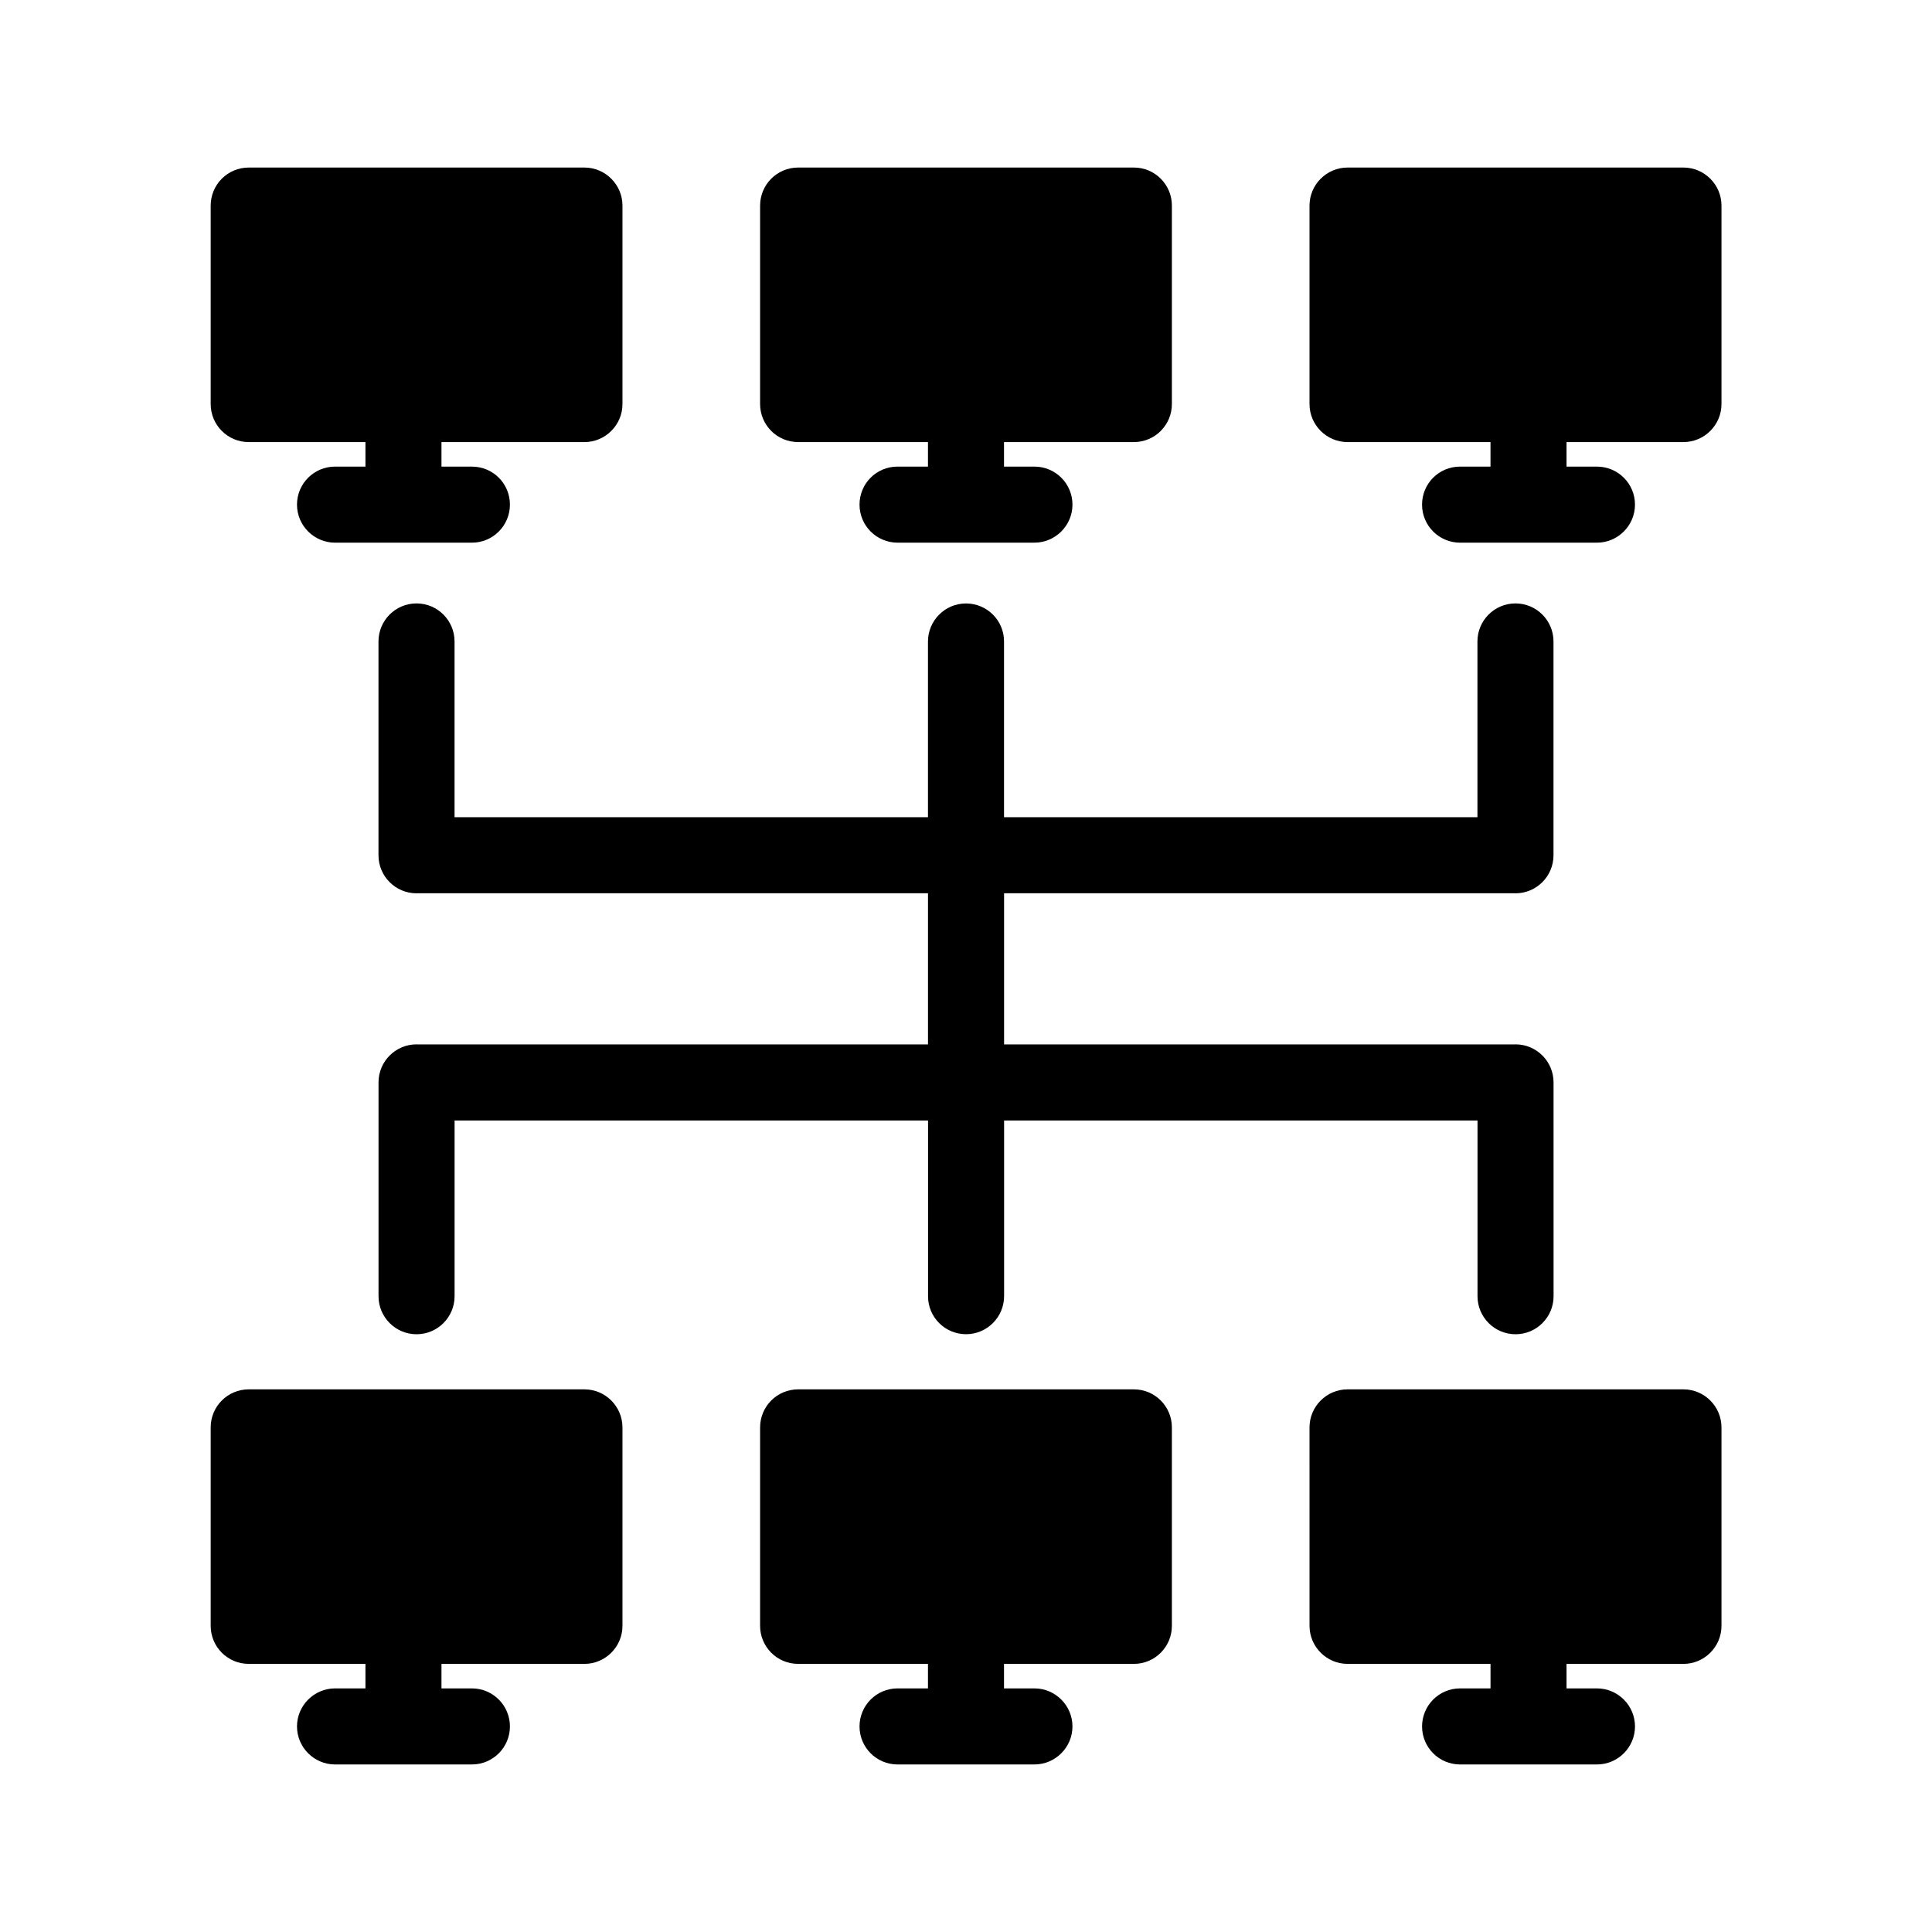
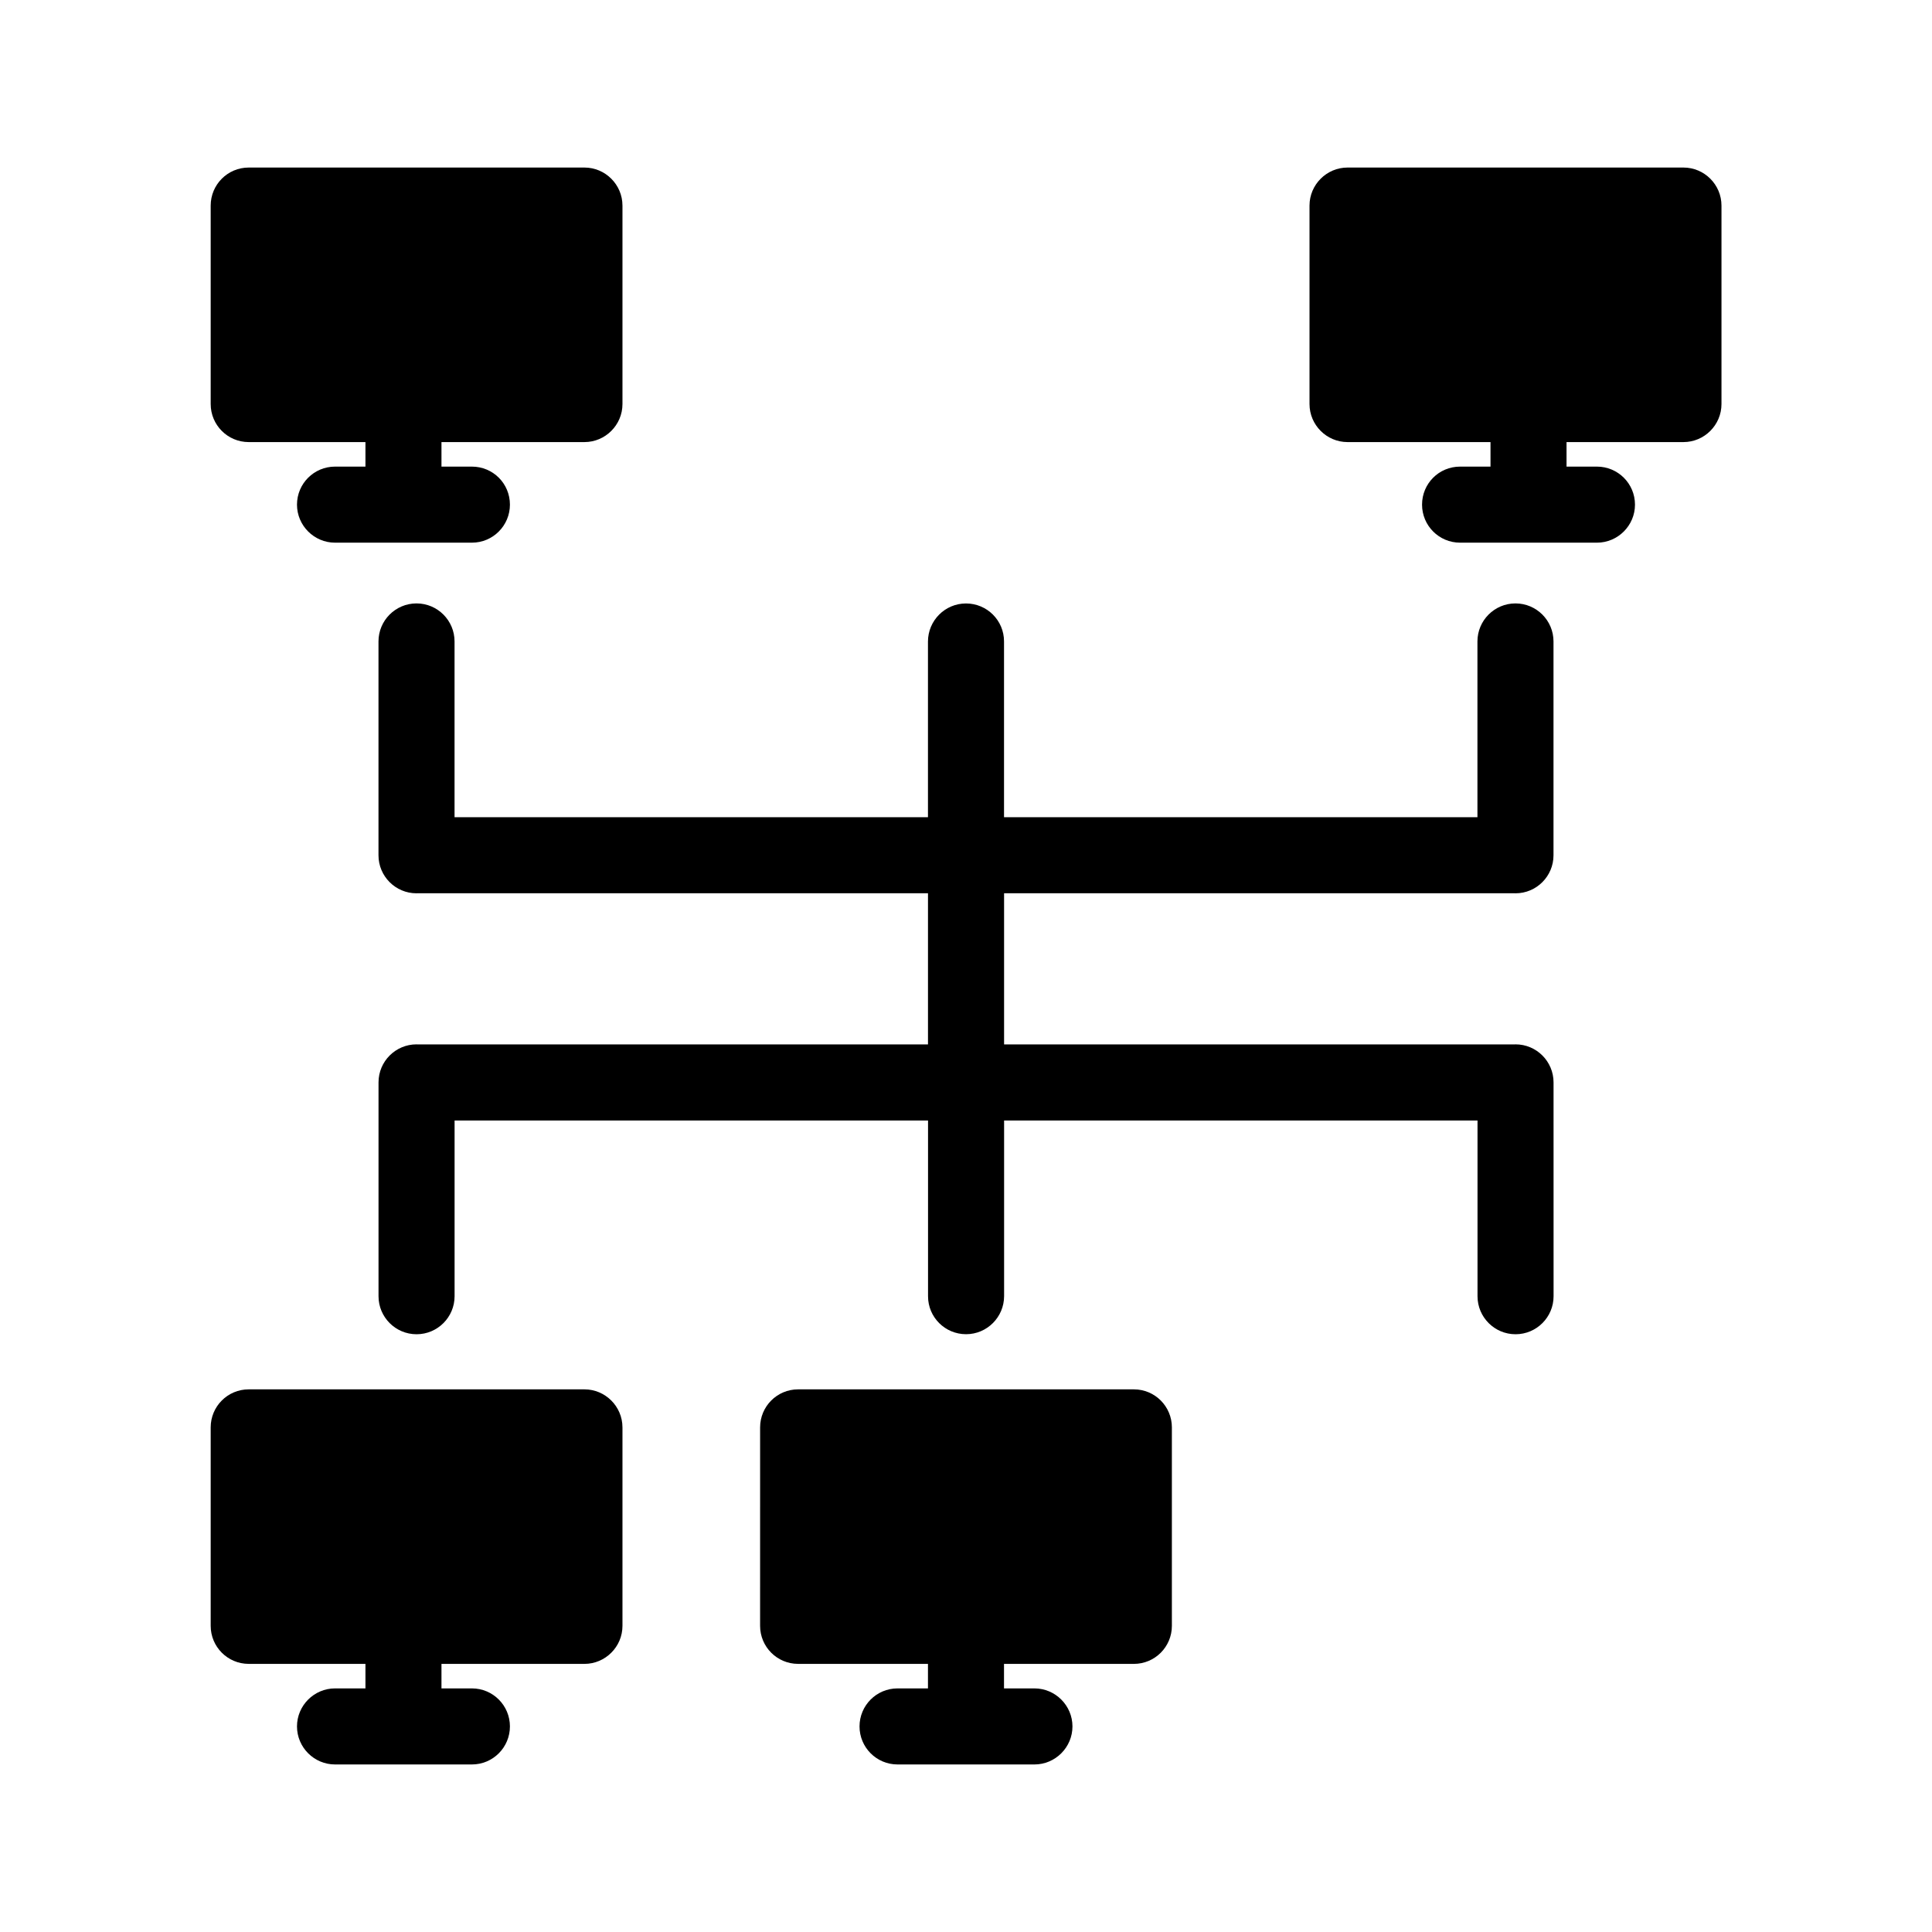
<svg xmlns="http://www.w3.org/2000/svg" fill="#000000" width="800px" height="800px" version="1.1" viewBox="144 144 512 512">
  <g>
    <path d="m545.47 380.72c0.051 0 0.098 0.016 0.145 0.016 5.562 0 10.078-4.516 10.078-10.078v-56.668c0-5.562-4.516-10.078-10.078-10.078s-10.078 4.516-10.078 10.078v46.578h-125.46v-46.594c0-5.562-4.516-10.051-10.078-10.051s-10.078 4.539-10.078 10.105v46.535l-125.46 0.004v-46.578c0-5.562-4.516-10.078-10.078-10.078s-10.078 4.516-10.078 10.078v56.668c0 5.562 4.516 10.078 10.078 10.078 0.051 0 0.098-0.016 0.145-0.016h135.4v40.066h-135.34c-0.066 0-0.133-0.02-0.195-0.02-5.562 0-10.078 4.516-10.078 10.078v56.668c0 5.562 4.516 10.078 10.078 10.078s10.078-4.516 10.078-10.078v-46.57h125.47v46.586c0 5.562 4.516 10.051 10.078 10.051s10.078-4.535 10.078-10.102v-46.535h125.46v46.57c0 5.562 4.516 10.078 10.078 10.078s10.078-4.516 10.078-10.078l-0.008-56.668c0-5.562-4.516-10.078-10.078-10.078-0.066 0-0.133 0.02-0.195 0.02h-135.34v-40.066h135.4z" />
    <path d="m308.96 198.48v52.598c0 5.543-4.535 10.078-10.078 10.078h-37.887v6.5h8.062c5.594 0 10.078 4.484 10.078 10.078 0 5.543-4.484 10.078-10.078 10.078h-36.273c-5.543 0-10.078-4.535-10.078-10.078 0-5.594 4.535-10.078 10.078-10.078h8.062v-6.5h-30.934c-5.594 0-10.078-4.535-10.078-10.078v-52.598c0-5.543 4.484-10.078 10.078-10.078h88.973c5.539 0 10.074 4.535 10.074 10.078z" />
-     <path d="m454.56 198.48v52.598c0 5.543-4.484 10.078-10.078 10.078l-34.41-0.004v6.5h8.062c5.543 0 10.078 4.484 10.078 10.078 0 5.543-4.535 10.078-10.078 10.078h-36.273c-5.594 0-10.078-4.535-10.078-10.078 0-5.594 4.484-10.078 10.078-10.078h8.059v-6.5h-34.41c-5.594 0-10.078-4.535-10.078-10.078l0.004-52.594c0-5.543 4.484-10.078 10.078-10.078h88.973c5.59 0 10.074 4.535 10.074 10.078z" />
    <path d="m600.21 198.48v52.598c0 5.543-4.535 10.078-10.078 10.078h-30.984v6.5h8.062c5.543 0 10.078 4.484 10.078 10.078 0 5.543-4.535 10.078-10.078 10.078h-36.273c-5.594 0-10.078-4.535-10.078-10.078 0-5.594 4.484-10.078 10.078-10.078h8.062v-6.5h-37.887c-5.543 0-10.078-4.535-10.078-10.078v-52.598c0-5.543 4.535-10.078 10.078-10.078h89.023c5.543 0 10.074 4.535 10.074 10.078z" />
    <path d="m308.96 522.27v52.598c0 5.543-4.535 10.078-10.078 10.078h-37.887v6.496h8.062c5.594 0 10.078 4.535 10.078 10.078 0 5.543-4.484 10.078-10.078 10.078h-36.273c-5.543 0-10.078-4.535-10.078-10.078 0-5.543 4.535-10.078 10.078-10.078h8.062v-6.5h-30.934c-5.594 0-10.078-4.535-10.078-10.078v-52.594c0-5.543 4.484-10.078 10.078-10.078h88.973c5.539 0 10.074 4.535 10.074 10.078z" />
-     <path d="m600.21 522.27v52.598c0 5.543-4.535 10.078-10.078 10.078h-30.984l0.004 6.496h8.062c5.543 0 10.078 4.535 10.078 10.078 0 5.543-4.535 10.078-10.078 10.078h-36.273c-5.594 0-10.078-4.535-10.078-10.078 0-5.543 4.484-10.078 10.078-10.078h8.062v-6.5h-37.887c-5.543 0-10.078-4.535-10.078-10.078l-0.004-52.594c0-5.543 4.535-10.078 10.078-10.078h89.023c5.543 0 10.074 4.535 10.074 10.078z" />
    <path d="m454.56 522.27v52.598c0 5.543-4.484 10.078-10.078 10.078l-34.41-0.004v6.5h8.062c5.543 0 10.078 4.535 10.078 10.078 0 5.543-4.535 10.078-10.078 10.078h-36.273c-5.594 0-10.078-4.535-10.078-10.078 0-5.543 4.484-10.078 10.078-10.078h8.059v-6.5h-34.41c-5.594 0-10.078-4.535-10.078-10.078l0.004-52.594c0-5.543 4.484-10.078 10.078-10.078h88.973c5.59 0 10.074 4.535 10.074 10.078z" />
  </g>
</svg>